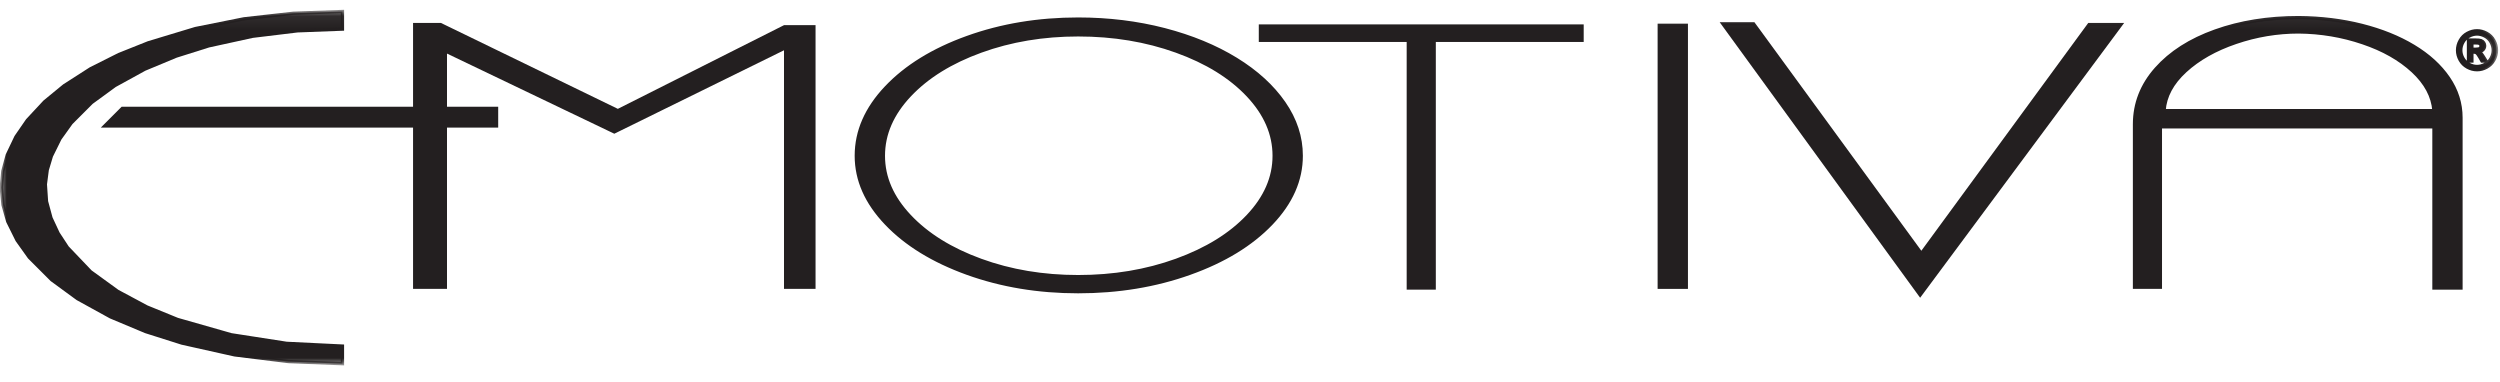
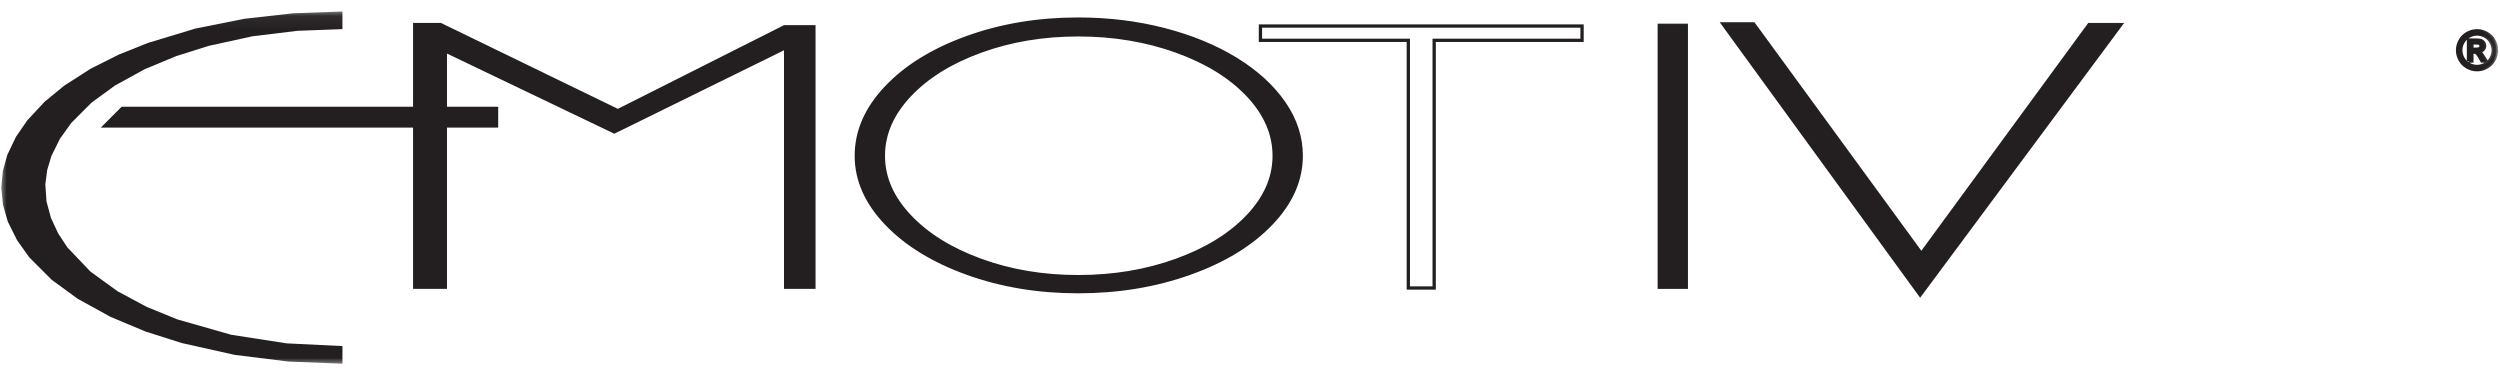
<svg xmlns="http://www.w3.org/2000/svg" xmlns:xlink="http://www.w3.org/1999/xlink" width="190px" height="29px" viewBox="0 0 190 29" version="1.1">
  <title>D349CF2A-B2A8-4E49-97DB-B4D512004D2B@1x</title>
  <defs>
    <polygon id="path-1" points="0 27.033 189.829 27.033 189.829 0.063 0 0.063" />
  </defs>
  <g id="emotiva" stroke="none" stroke-width="1" fill="none" fill-rule="evenodd">
    <g id="home3" transform="translate(-41, -55)">
      <g id="header" transform="translate(1, 0)">
        <g id="emotiva" transform="translate(40, 55)">
          <polygon id="Fill-1" fill="#231F20" points="33.847 21.831 31.517 21.831 31.517 1.867 33.48 1.867 46.957 8.412 59.619 2.035 61.857 2.035 61.857 21.831 59.709 21.831 59.709 3.62 46.687 10.024 33.847 3.873" />
          <polygon id="Stroke-2" stroke="#231F20" stroke-width="0.25" points="33.847 21.831 31.517 21.831 31.517 1.867 33.48 1.867 46.957 8.412 59.619 2.035 61.857 2.035 61.857 21.831 59.709 21.831 59.709 3.62 46.687 10.024 33.847 3.873" />
          <g id="Group-24" transform="translate(0, 0.71)">
            <path d="M81.939,0.741 C84.242,0.741 86.428,1.01 88.498,1.545 C90.564,2.083 92.377,2.829 93.936,3.786 C95.493,4.742 96.708,5.852 97.583,7.114 C98.456,8.377 98.893,9.715 98.893,11.128 C98.893,12.974 98.137,14.691 96.619,16.28 C95.1,17.868 93.037,19.127 90.425,20.058 C87.816,20.99 84.987,21.457 81.939,21.457 C78.91,21.457 76.1,20.99 73.508,20.057 C70.916,19.121 68.863,17.862 67.352,16.276 C65.837,14.689 65.08,12.974 65.08,11.128 C65.08,9.262 65.837,7.53 67.352,5.933 C68.863,4.339 70.916,3.074 73.508,2.141 C76.1,1.207 78.91,0.741 81.939,0.741 M81.942,1.937 C79.286,1.937 76.822,2.349 74.545,3.175 C72.27,4 70.466,5.118 69.135,6.53 C67.803,7.942 67.136,9.476 67.136,11.131 C67.136,12.78 67.803,14.309 69.135,15.718 C70.466,17.129 72.268,18.247 74.539,19.074 C76.812,19.902 79.279,20.316 81.942,20.316 C84.629,20.316 87.115,19.9 89.406,19.071 C91.698,18.241 93.508,17.123 94.84,15.715 C96.172,14.307 96.837,12.78 96.837,11.131 C96.837,9.476 96.172,7.942 94.84,6.53 C93.508,5.118 91.696,4 89.402,3.175 C87.107,2.349 84.621,1.937 81.942,1.937" id="Fill-3" fill="#231F20" />
            <path d="M81.939,0.741 C84.242,0.741 86.428,1.01 88.498,1.545 C90.564,2.083 92.377,2.829 93.936,3.786 C95.493,4.742 96.708,5.852 97.583,7.114 C98.456,8.377 98.893,9.715 98.893,11.128 C98.893,12.974 98.137,14.691 96.619,16.28 C95.1,17.868 93.037,19.127 90.425,20.058 C87.816,20.99 84.987,21.457 81.939,21.457 C78.91,21.457 76.1,20.99 73.508,20.057 C70.916,19.121 68.863,17.862 67.352,16.276 C65.837,14.689 65.08,12.974 65.08,11.128 C65.08,9.262 65.837,7.53 67.352,5.933 C68.863,4.339 70.916,3.074 73.508,2.141 C76.1,1.207 78.91,0.741 81.939,0.741 Z M81.942,1.937 C79.286,1.937 76.822,2.349 74.545,3.175 C72.27,4 70.466,5.118 69.135,6.53 C67.803,7.942 67.136,9.476 67.136,11.131 C67.136,12.78 67.803,14.309 69.135,15.718 C70.466,17.129 72.268,18.247 74.539,19.074 C76.812,19.902 79.279,20.316 81.942,20.316 C84.629,20.316 87.115,19.9 89.406,19.071 C91.698,18.241 93.508,17.123 94.84,15.715 C96.172,14.307 96.837,12.78 96.837,11.131 C96.837,9.476 96.172,7.942 94.84,6.53 C93.508,5.118 91.696,4 89.402,3.175 C87.107,2.349 84.621,1.937 81.942,1.937 Z" id="Stroke-5" stroke="#231F20" stroke-width="0.25" />
-             <polygon id="Fill-7" fill="#231F20" points="95.793 1.269 120.236 1.269 120.236 2.354 108.997 2.354 108.997 21.178 107.032 21.178 107.032 2.354 95.793 2.354" />
            <polygon id="Stroke-9" stroke="#231F20" stroke-width="0.25" points="95.793 1.269 120.236 1.269 120.236 2.354 108.997 2.354 108.997 21.178 107.032 21.178 107.032 2.354 95.793 2.354" />
            <mask id="mask-2" fill="white">
              <use xlink:href="#path-1" />
            </mask>
            <g id="Clip-12" />
            <polygon id="Fill-11" fill="#231F20" mask="url(#mask-2)" points="126.104 21.121 128.159 21.121 128.159 1.213 126.104 1.213" />
            <polygon id="Stroke-13" stroke="#231F20" stroke-width="0.25" mask="url(#mask-2)" points="126.104 21.121 128.159 21.121 128.159 1.213 126.104 1.213" />
            <polygon id="Fill-14" fill="#231F20" mask="url(#mask-2)" points="133.272 1.102 146.022 18.559 158.771 1.157 161.189 1.157 145.931 21.708 130.941 1.102" />
            <polygon id="Stroke-15" stroke="#231F20" stroke-width="0.25" mask="url(#mask-2)" points="133.272 1.102 146.022 18.559 158.771 1.157 161.189 1.157 145.931 21.708 130.941 1.102" />
-             <path d="M162.223,21.121 L162.223,8.732 C162.223,7.159 162.77,5.755 163.865,4.519 C164.959,3.284 166.456,2.328 168.355,1.649 C170.254,0.968 172.371,0.629 174.697,0.629 C176.399,0.643 178.001,0.839 179.495,1.217 C180.99,1.596 182.304,2.124 183.433,2.804 C184.563,3.484 185.446,4.289 186.081,5.216 C186.717,6.145 187.034,7.152 187.034,8.236 L187.034,21.178 L184.981,21.178 L184.981,8.927 L164.188,8.927 L164.188,21.121 L162.223,21.121 Z M164.468,7.701 L184.981,7.701 C184.893,6.605 184.357,5.602 183.374,4.691 C182.39,3.78 181.123,3.06 179.563,2.534 C178.007,2.005 176.384,1.733 174.696,1.716 C173.075,1.716 171.484,1.98 169.92,2.514 C168.359,3.045 167.078,3.771 166.08,4.686 C165.079,5.605 164.544,6.61 164.468,7.701 L164.468,7.701 Z" id="Fill-16" fill="#231F20" mask="url(#mask-2)" />
-             <path d="M162.223,21.121 L162.223,8.732 C162.223,7.159 162.77,5.755 163.865,4.519 C164.959,3.284 166.456,2.328 168.355,1.649 C170.254,0.968 172.371,0.629 174.697,0.629 C176.399,0.643 178.001,0.839 179.495,1.217 C180.99,1.596 182.304,2.124 183.433,2.804 C184.563,3.484 185.446,4.289 186.081,5.216 C186.717,6.145 187.034,7.152 187.034,8.236 L187.034,21.178 L184.981,21.178 L184.981,8.927 L164.188,8.927 L164.188,21.121 L162.223,21.121 Z M164.468,7.701 L184.981,7.701 C184.893,6.605 184.357,5.602 183.374,4.691 C182.39,3.78 181.123,3.06 179.563,2.534 C178.007,2.005 176.384,1.733 174.696,1.716 C173.075,1.716 171.484,1.98 169.92,2.514 C168.359,3.045 167.078,3.771 166.08,4.686 C165.079,5.605 164.544,6.61 164.468,7.701 Z" id="Stroke-17" stroke="#231F20" stroke-width="0.25" mask="url(#mask-2)" />
            <polygon id="Fill-18" fill="#231F20" mask="url(#mask-2)" points="7.961 8.864 12.226 8.864 16.523 8.864 21.815 8.864 27.105 8.864 32.447 8.864 37.738 8.864 37.738 7.527 33.507 7.527 29.242 7.527 24.91 7.527 20.564 7.527 14.932 7.527 9.296 7.527" />
            <polygon id="Stroke-19" stroke="#231F20" stroke-width="0.25" mask="url(#mask-2)" points="7.961 8.864 12.226 8.864 16.523 8.864 21.815 8.864 27.105 8.864 32.447 8.864 37.738 8.864 37.738 7.527 33.507 7.527 29.242 7.527 24.91 7.527 20.564 7.527 14.932 7.527 9.296 7.527" />
            <polygon id="Fill-20" fill="#231F20" mask="url(#mask-2)" points="26.026 25.592 21.784 25.385 17.572 24.732 13.487 23.567 11.156 22.616 8.939 21.429 6.876 19.933 5.123 18.096 4.417 17.019 3.874 15.856 3.533 14.597 3.446 13.299 3.588 12.207 3.905 11.15 4.557 9.832 5.412 8.638 6.96 7.088 8.735 5.792 10.994 4.551 13.389 3.555 15.86 2.776 19.202 2.045 22.608 1.632 26.026 1.502 26.026 0.163 22.285 0.298 18.539 0.721 14.852 1.46 11.271 2.543 9.037 3.434 6.888 4.512 4.874 5.804 3.39 7.022 2.081 8.428 1.213 9.687 0.552 11.07 0.216 12.289 0.097 13.548 0.226 14.858 0.589 16.123 1.297 17.548 2.225 18.849 3.933 20.557 5.89 21.989 8.406 23.375 11.069 24.49 13.82 25.363 17.831 26.259 21.922 26.769 26.026 26.932" />
-             <polygon id="Stroke-21" stroke="#231F20" stroke-width="0.25" mask="url(#mask-2)" points="26.026 25.592 21.784 25.385 17.572 24.732 13.487 23.567 11.156 22.616 8.939 21.429 6.876 19.933 5.123 18.096 4.417 17.019 3.874 15.856 3.533 14.597 3.446 13.299 3.588 12.207 3.905 11.15 4.557 9.832 5.412 8.638 6.96 7.088 8.735 5.792 10.994 4.551 13.389 3.555 15.86 2.776 19.202 2.045 22.608 1.632 26.026 1.502 26.026 0.163 22.285 0.298 18.539 0.721 14.852 1.46 11.271 2.543 9.037 3.434 6.888 4.512 4.874 5.804 3.39 7.022 2.081 8.428 1.213 9.687 0.552 11.07 0.216 12.289 0.097 13.548 0.226 14.858 0.589 16.123 1.297 17.548 2.225 18.849 3.933 20.557 5.89 21.989 8.406 23.375 11.069 24.49 13.82 25.363 17.831 26.259 21.922 26.769 26.026 26.932" />
            <path d="M187.863,3.031 L188.174,3.031 C188.324,3.031 188.426,3.008 188.479,2.964 C188.533,2.92 188.56,2.861 188.56,2.788 C188.56,2.74 188.548,2.698 188.521,2.661 C188.495,2.624 188.459,2.596 188.412,2.578 C188.366,2.56 188.28,2.55 188.154,2.55 L187.863,2.55 L187.863,3.031 Z M187.605,3.927 L187.605,2.335 L188.153,2.335 C188.339,2.335 188.475,2.35 188.558,2.379 C188.643,2.408 188.709,2.459 188.758,2.533 C188.809,2.606 188.833,2.683 188.833,2.766 C188.833,2.883 188.792,2.984 188.709,3.07 C188.626,3.157 188.516,3.205 188.378,3.215 C188.434,3.239 188.48,3.267 188.514,3.3 C188.578,3.362 188.656,3.467 188.748,3.615 L188.942,3.927 L188.629,3.927 L188.488,3.676 C188.377,3.479 188.287,3.355 188.219,3.305 C188.172,3.269 188.103,3.25 188.013,3.25 L187.863,3.25 L187.863,3.927 L187.605,3.927 Z M188.255,1.874 C188.046,1.874 187.845,1.927 187.648,2.034 C187.451,2.14 187.297,2.292 187.186,2.49 C187.074,2.689 187.019,2.895 187.019,3.11 C187.019,3.322 187.074,3.527 187.183,3.722 C187.292,3.917 187.445,4.07 187.641,4.179 C187.837,4.288 188.041,4.343 188.255,4.343 C188.467,4.343 188.673,4.288 188.869,4.179 C189.065,4.07 189.217,3.917 189.325,3.722 C189.433,3.527 189.488,3.322 189.488,3.11 C189.488,2.895 189.433,2.689 189.322,2.49 C189.212,2.292 189.058,2.14 188.86,2.034 C188.663,1.927 188.461,1.874 188.255,1.874 L188.255,1.874 Z M188.255,1.629 C188.503,1.629 188.746,1.692 188.982,1.82 C189.219,1.947 189.403,2.129 189.535,2.367 C189.667,2.604 189.733,2.852 189.733,3.11 C189.733,3.364 189.668,3.609 189.538,3.845 C189.408,4.08 189.226,4.263 188.991,4.392 C188.756,4.523 188.511,4.588 188.255,4.588 C187.998,4.588 187.753,4.523 187.518,4.392 C187.283,4.263 187.101,4.08 186.97,3.845 C186.839,3.609 186.774,3.364 186.774,3.11 C186.774,2.852 186.841,2.604 186.974,2.367 C187.106,2.129 187.29,1.947 187.527,1.82 C187.764,1.692 188.006,1.629 188.255,1.629 L188.255,1.629 Z" id="Fill-22" fill="#231F20" mask="url(#mask-2)" />
-             <path d="M187.863,3.031 L188.174,3.031 C188.324,3.031 188.426,3.008 188.479,2.964 C188.533,2.92 188.56,2.861 188.56,2.788 C188.56,2.74 188.548,2.698 188.521,2.661 C188.495,2.624 188.459,2.596 188.412,2.578 C188.366,2.56 188.28,2.55 188.154,2.55 L187.863,2.55 L187.863,3.031 Z M187.605,3.927 L187.605,2.335 L188.153,2.335 C188.339,2.335 188.475,2.35 188.558,2.379 C188.643,2.408 188.709,2.459 188.758,2.533 C188.809,2.606 188.833,2.683 188.833,2.766 C188.833,2.883 188.792,2.984 188.709,3.07 C188.626,3.157 188.516,3.205 188.378,3.215 C188.434,3.239 188.48,3.267 188.514,3.3 C188.578,3.362 188.656,3.467 188.748,3.615 L188.942,3.927 L188.629,3.927 L188.488,3.676 C188.377,3.479 188.287,3.355 188.219,3.305 C188.172,3.269 188.103,3.25 188.013,3.25 L187.863,3.25 L187.863,3.927 L187.605,3.927 Z M188.255,1.874 C188.046,1.874 187.845,1.927 187.648,2.034 C187.451,2.14 187.297,2.292 187.186,2.49 C187.074,2.689 187.019,2.895 187.019,3.11 C187.019,3.322 187.074,3.527 187.183,3.722 C187.292,3.917 187.445,4.07 187.641,4.179 C187.837,4.288 188.041,4.343 188.255,4.343 C188.467,4.343 188.673,4.288 188.869,4.179 C189.065,4.07 189.217,3.917 189.325,3.722 C189.433,3.527 189.488,3.322 189.488,3.11 C189.488,2.895 189.433,2.689 189.322,2.49 C189.212,2.292 189.058,2.14 188.86,2.034 C188.663,1.927 188.461,1.874 188.255,1.874 Z M188.255,1.629 C188.503,1.629 188.746,1.692 188.982,1.82 C189.219,1.947 189.403,2.129 189.535,2.367 C189.667,2.604 189.733,2.852 189.733,3.11 C189.733,3.364 189.668,3.609 189.538,3.845 C189.408,4.08 189.226,4.263 188.991,4.392 C188.756,4.523 188.511,4.588 188.255,4.588 C187.998,4.588 187.753,4.523 187.518,4.392 C187.283,4.263 187.101,4.08 186.97,3.845 C186.839,3.609 186.774,3.364 186.774,3.11 C186.774,2.852 186.841,2.604 186.974,2.367 C187.106,2.129 187.29,1.947 187.527,1.82 C187.764,1.692 188.006,1.629 188.255,1.629 Z" id="Stroke-23" stroke="#231F20" stroke-width="0.25" mask="url(#mask-2)" />
+             <path d="M187.863,3.031 L188.174,3.031 C188.324,3.031 188.426,3.008 188.479,2.964 C188.533,2.92 188.56,2.861 188.56,2.788 C188.56,2.74 188.548,2.698 188.521,2.661 C188.495,2.624 188.459,2.596 188.412,2.578 C188.366,2.56 188.28,2.55 188.154,2.55 L187.863,2.55 L187.863,3.031 Z M187.605,3.927 L187.605,2.335 L188.153,2.335 C188.339,2.335 188.475,2.35 188.558,2.379 C188.643,2.408 188.709,2.459 188.758,2.533 C188.809,2.606 188.833,2.683 188.833,2.766 C188.833,2.883 188.792,2.984 188.709,3.07 C188.626,3.157 188.516,3.205 188.378,3.215 C188.434,3.239 188.48,3.267 188.514,3.3 C188.578,3.362 188.656,3.467 188.748,3.615 L188.942,3.927 L188.629,3.927 L188.488,3.676 C188.377,3.479 188.287,3.355 188.219,3.305 C188.172,3.269 188.103,3.25 188.013,3.25 L187.863,3.25 L187.863,3.927 L187.605,3.927 M188.255,1.874 C188.046,1.874 187.845,1.927 187.648,2.034 C187.451,2.14 187.297,2.292 187.186,2.49 C187.074,2.689 187.019,2.895 187.019,3.11 C187.019,3.322 187.074,3.527 187.183,3.722 C187.292,3.917 187.445,4.07 187.641,4.179 C187.837,4.288 188.041,4.343 188.255,4.343 C188.467,4.343 188.673,4.288 188.869,4.179 C189.065,4.07 189.217,3.917 189.325,3.722 C189.433,3.527 189.488,3.322 189.488,3.11 C189.488,2.895 189.433,2.689 189.322,2.49 C189.212,2.292 189.058,2.14 188.86,2.034 C188.663,1.927 188.461,1.874 188.255,1.874 Z M188.255,1.629 C188.503,1.629 188.746,1.692 188.982,1.82 C189.219,1.947 189.403,2.129 189.535,2.367 C189.667,2.604 189.733,2.852 189.733,3.11 C189.733,3.364 189.668,3.609 189.538,3.845 C189.408,4.08 189.226,4.263 188.991,4.392 C188.756,4.523 188.511,4.588 188.255,4.588 C187.998,4.588 187.753,4.523 187.518,4.392 C187.283,4.263 187.101,4.08 186.97,3.845 C186.839,3.609 186.774,3.364 186.774,3.11 C186.774,2.852 186.841,2.604 186.974,2.367 C187.106,2.129 187.29,1.947 187.527,1.82 C187.764,1.692 188.006,1.629 188.255,1.629 Z" id="Stroke-23" stroke="#231F20" stroke-width="0.25" mask="url(#mask-2)" />
          </g>
        </g>
      </g>
    </g>
  </g>
</svg>